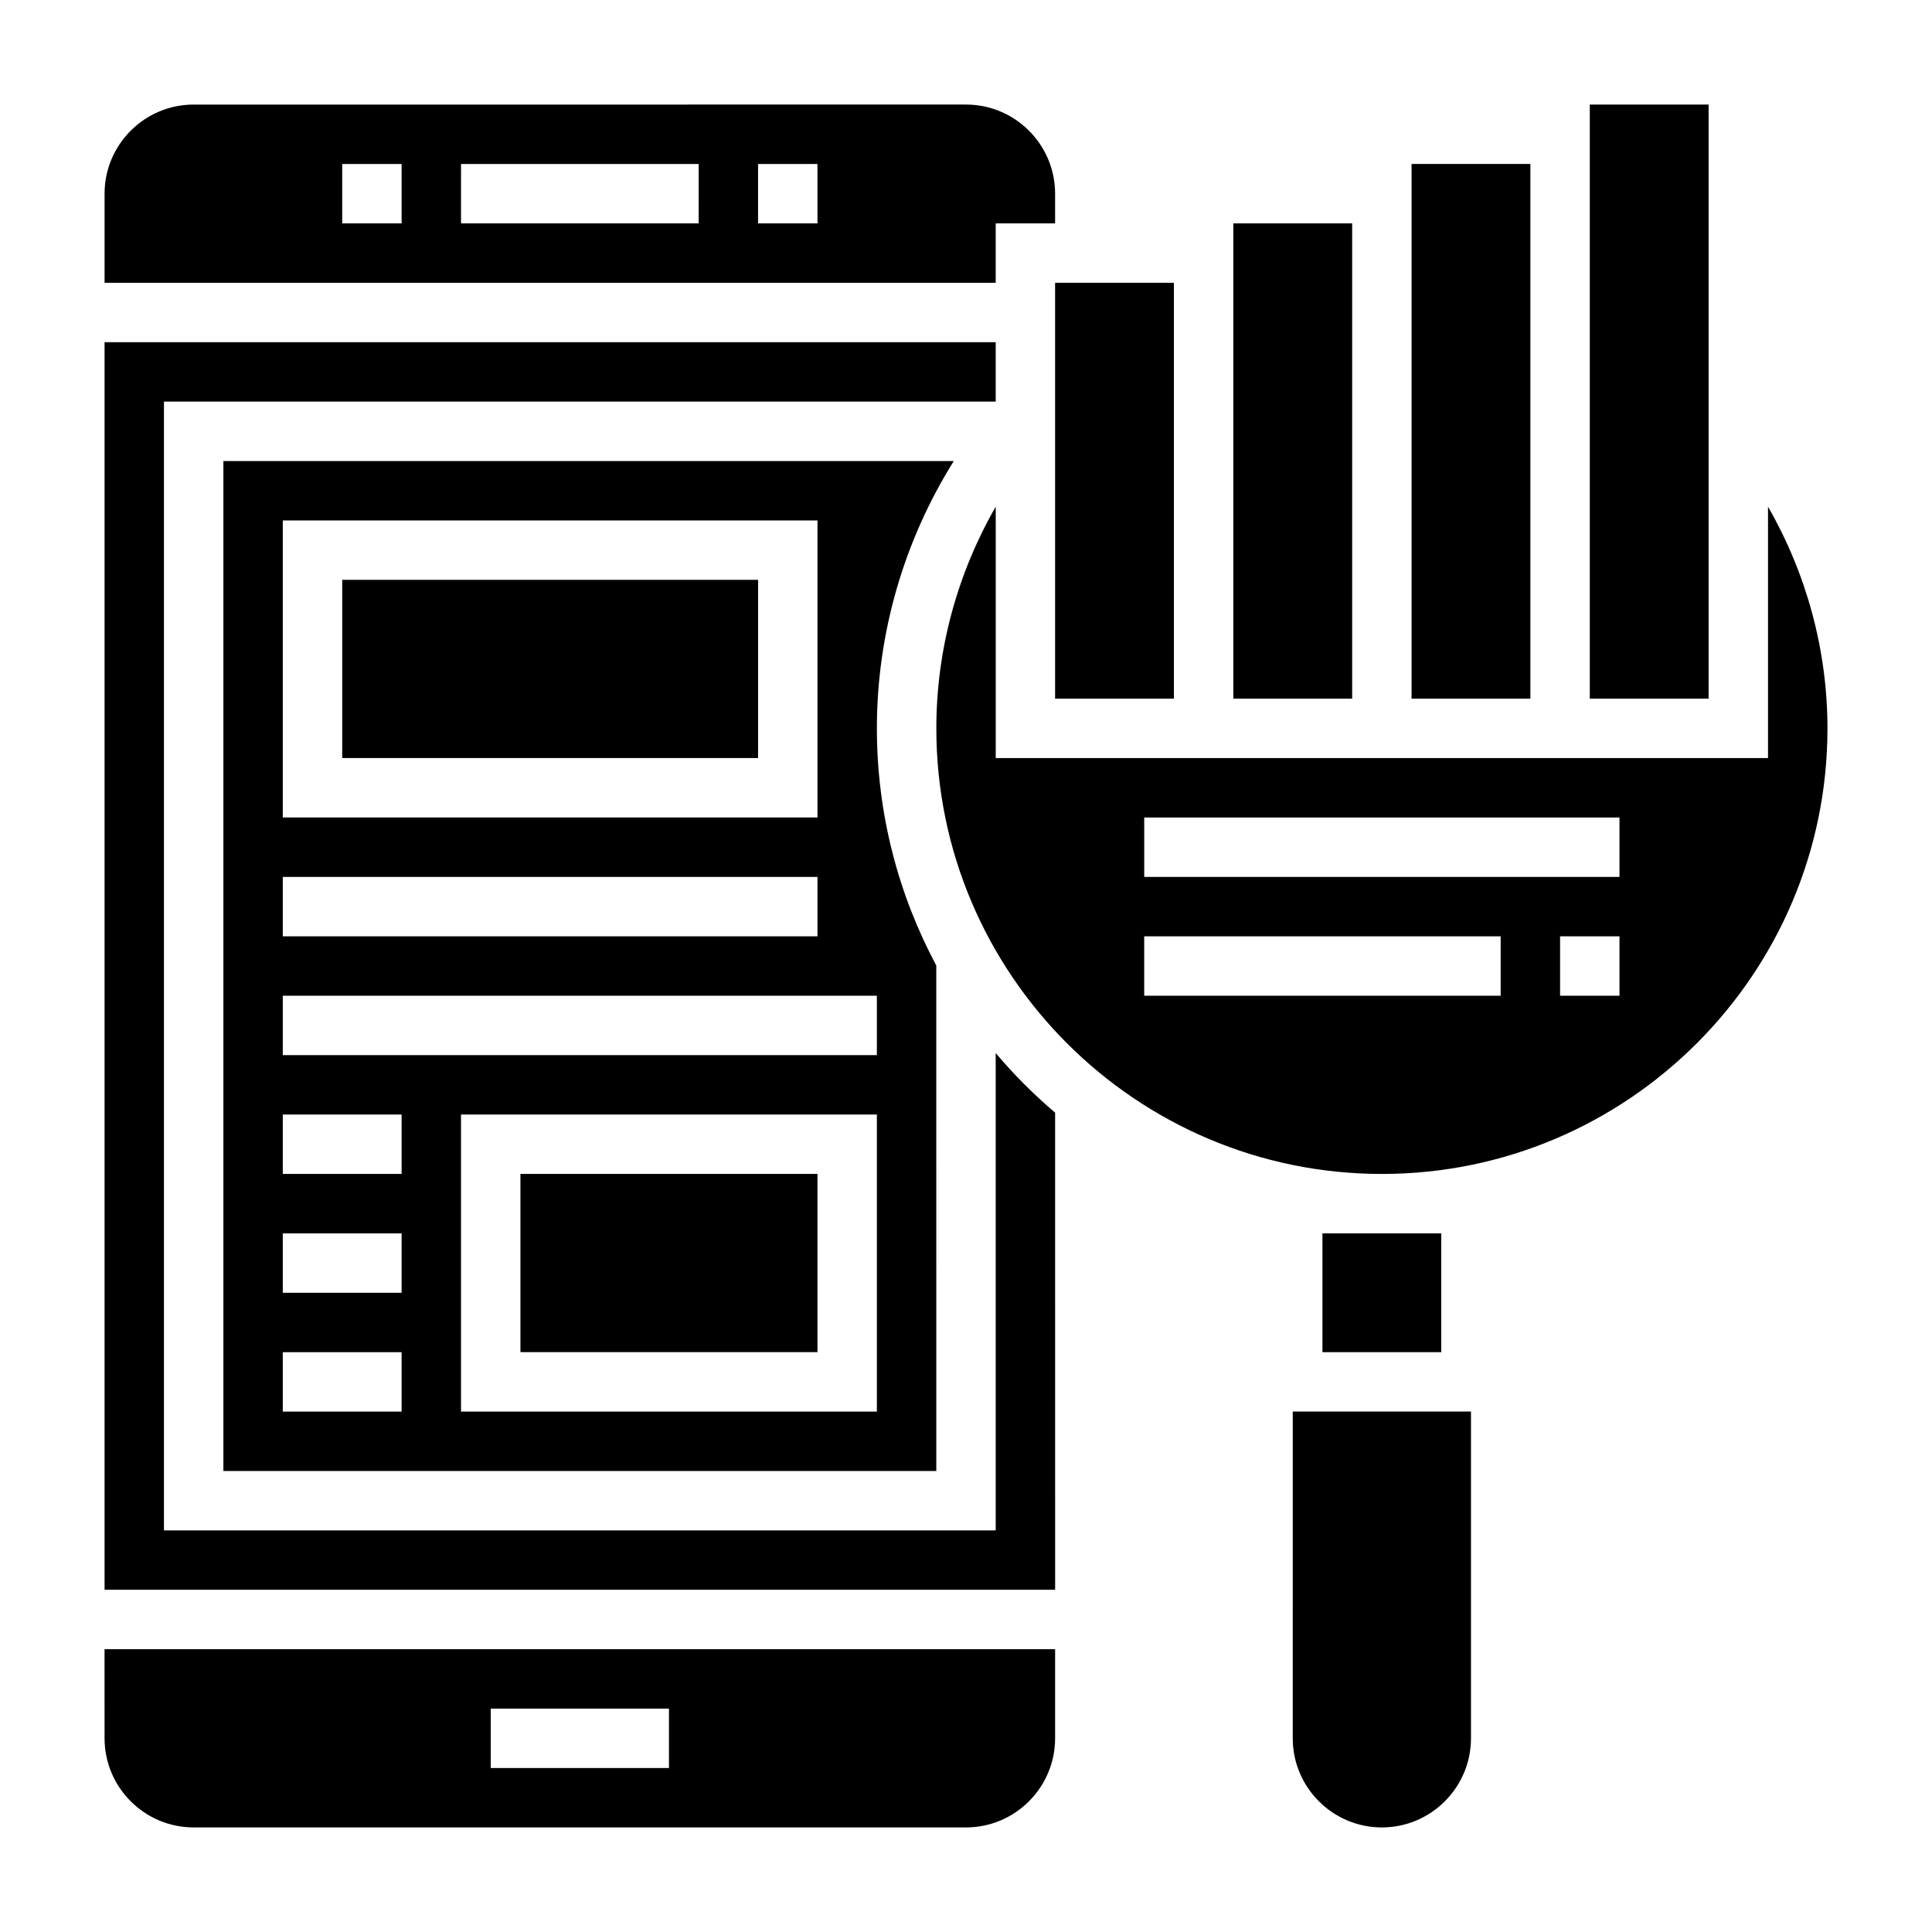
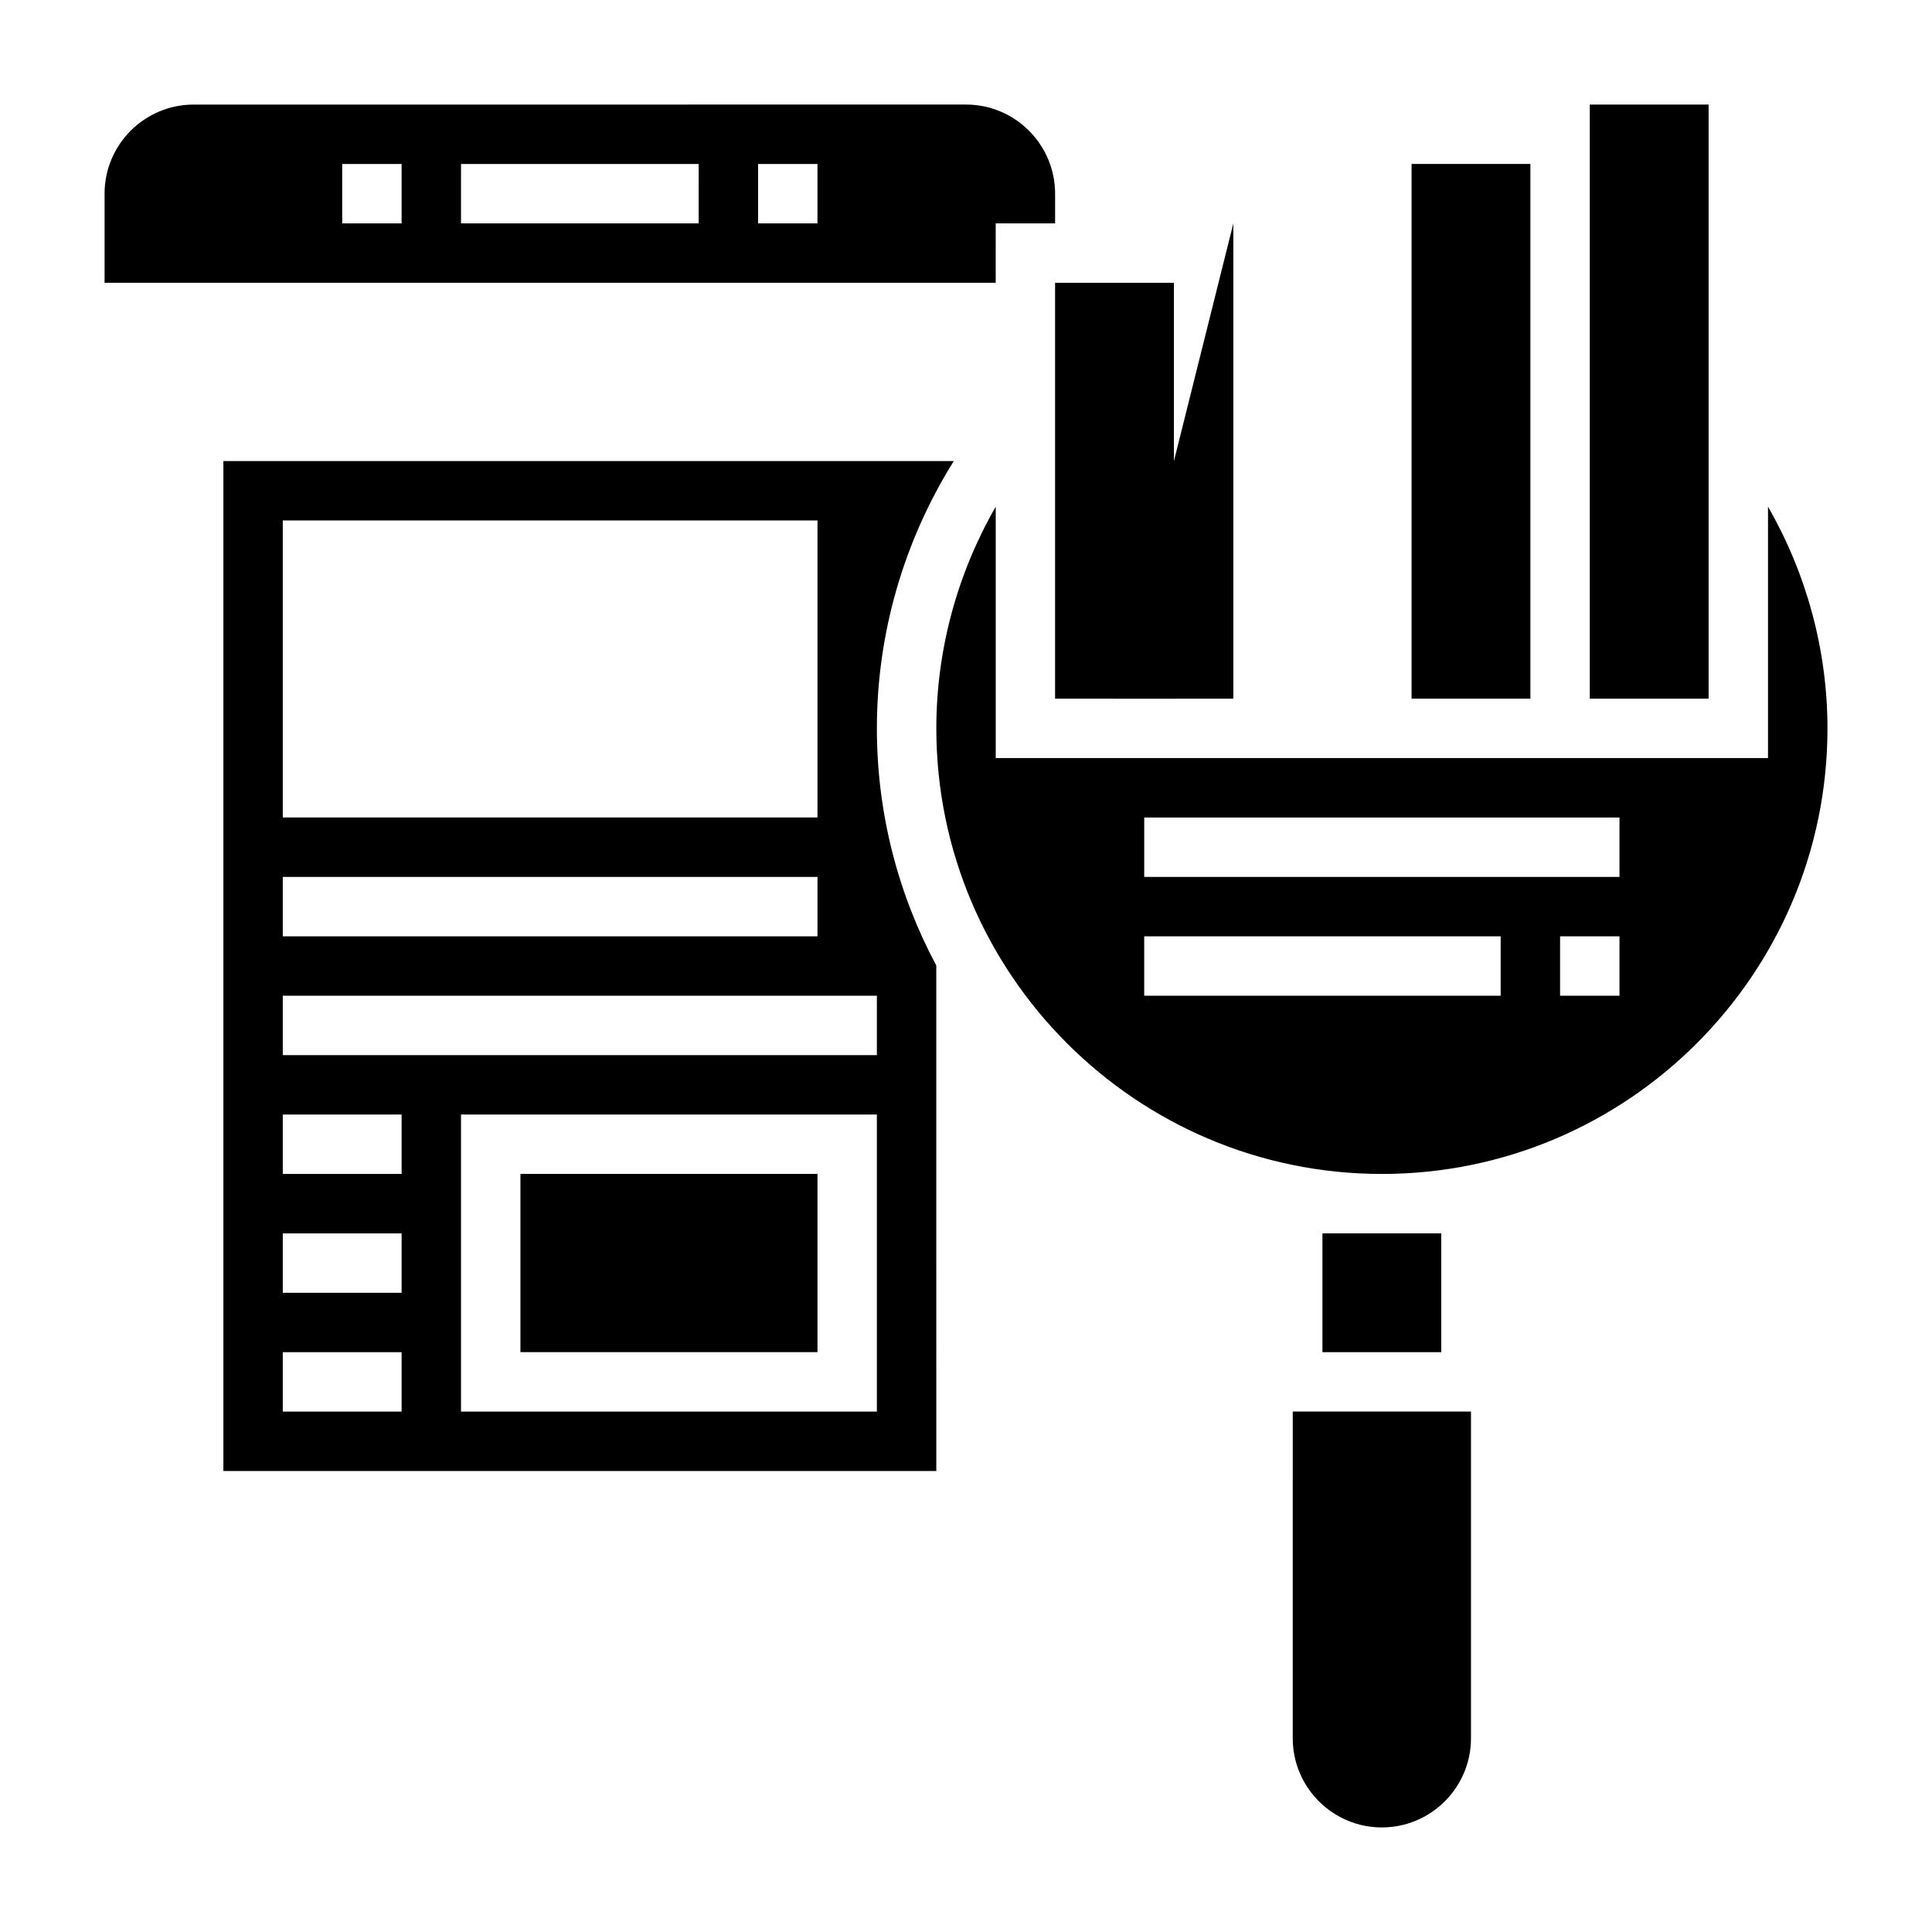
<svg xmlns="http://www.w3.org/2000/svg" fill="#000000" width="800px" height="800px" version="1.1" viewBox="144 144 512 512">
  <g>
    <path d="m423.61 218.94h31.488v110.21h-31.488z" />
    <path d="m612.54 278.27v66.629h-204.66v-66.629c-10.203 17.766-15.742 37.965-15.742 58.758 0 65.109 52.973 118.08 118.08 118.08s118.08-52.973 118.08-118.08c-0.012-20.793-5.555-41-15.758-58.758zm-70.848 129.61h-94.465v-15.742h94.465zm31.488 0h-15.742v-15.742h15.742zm0-31.488h-125.95v-15.742h125.95z" />
    <path d="m407.87 203.2h15.742v-7.875c0-13.02-10.598-23.617-23.617-23.617l-204.67 0.004c-13.02 0-23.613 10.594-23.613 23.613v23.617h236.16zm-157.44 0h-15.742v-15.746h15.742zm78.719 0h-62.977l0.004-15.746h62.977zm31.488 0h-15.742v-15.746h15.742z" />
-     <path d="m234.69 297.66h110.21v47.23h-110.21z" />
    <path d="m281.92 455.1h78.719v47.23h-78.719z" />
-     <path d="m171.71 604.67c0 13.02 10.598 23.617 23.617 23.617h204.67c13.02 0 23.617-10.598 23.617-23.617v-23.617h-251.91zm102.34-7.871h47.23v15.742h-47.23z" />
-     <path d="m470.85 203.2h31.488v125.95h-31.488z" />
+     <path d="m470.85 203.2v125.95h-31.488z" />
    <path d="m494.46 470.85h31.488v31.488h-31.488z" />
    <path d="m518.08 187.45h31.488v141.7h-31.488z" />
-     <path d="m407.87 423.08v126.49h-220.42v-299.14h220.42v-15.742h-236.16v330.62h251.91l-0.004-126.44c-5.668-4.824-10.949-10.094-15.742-15.793z" />
    <path d="m486.59 604.67c0 13.02 10.598 23.617 23.617 23.617s23.617-10.598 23.617-23.617v-86.594h-47.23z" />
    <path d="m203.2 266.18v267.65h188.93l-0.004-133.96c-10.02-18.75-15.742-40.133-15.742-62.844 0-25.238 7.18-49.719 20.379-70.848zm15.742 15.742h141.7v78.719h-141.7zm0 94.465h141.7v15.742h-141.7zm31.488 141.7h-31.488v-15.742h31.488zm0-31.488h-31.488v-15.742h31.488zm0-31.488h-31.488v-15.742h31.488zm125.95 62.977h-110.21v-78.719h110.21zm0-94.465h-157.44v-15.742h157.44z" />
    <path d="m565.31 171.71h31.488v157.44h-31.488z" />
  </g>
</svg>